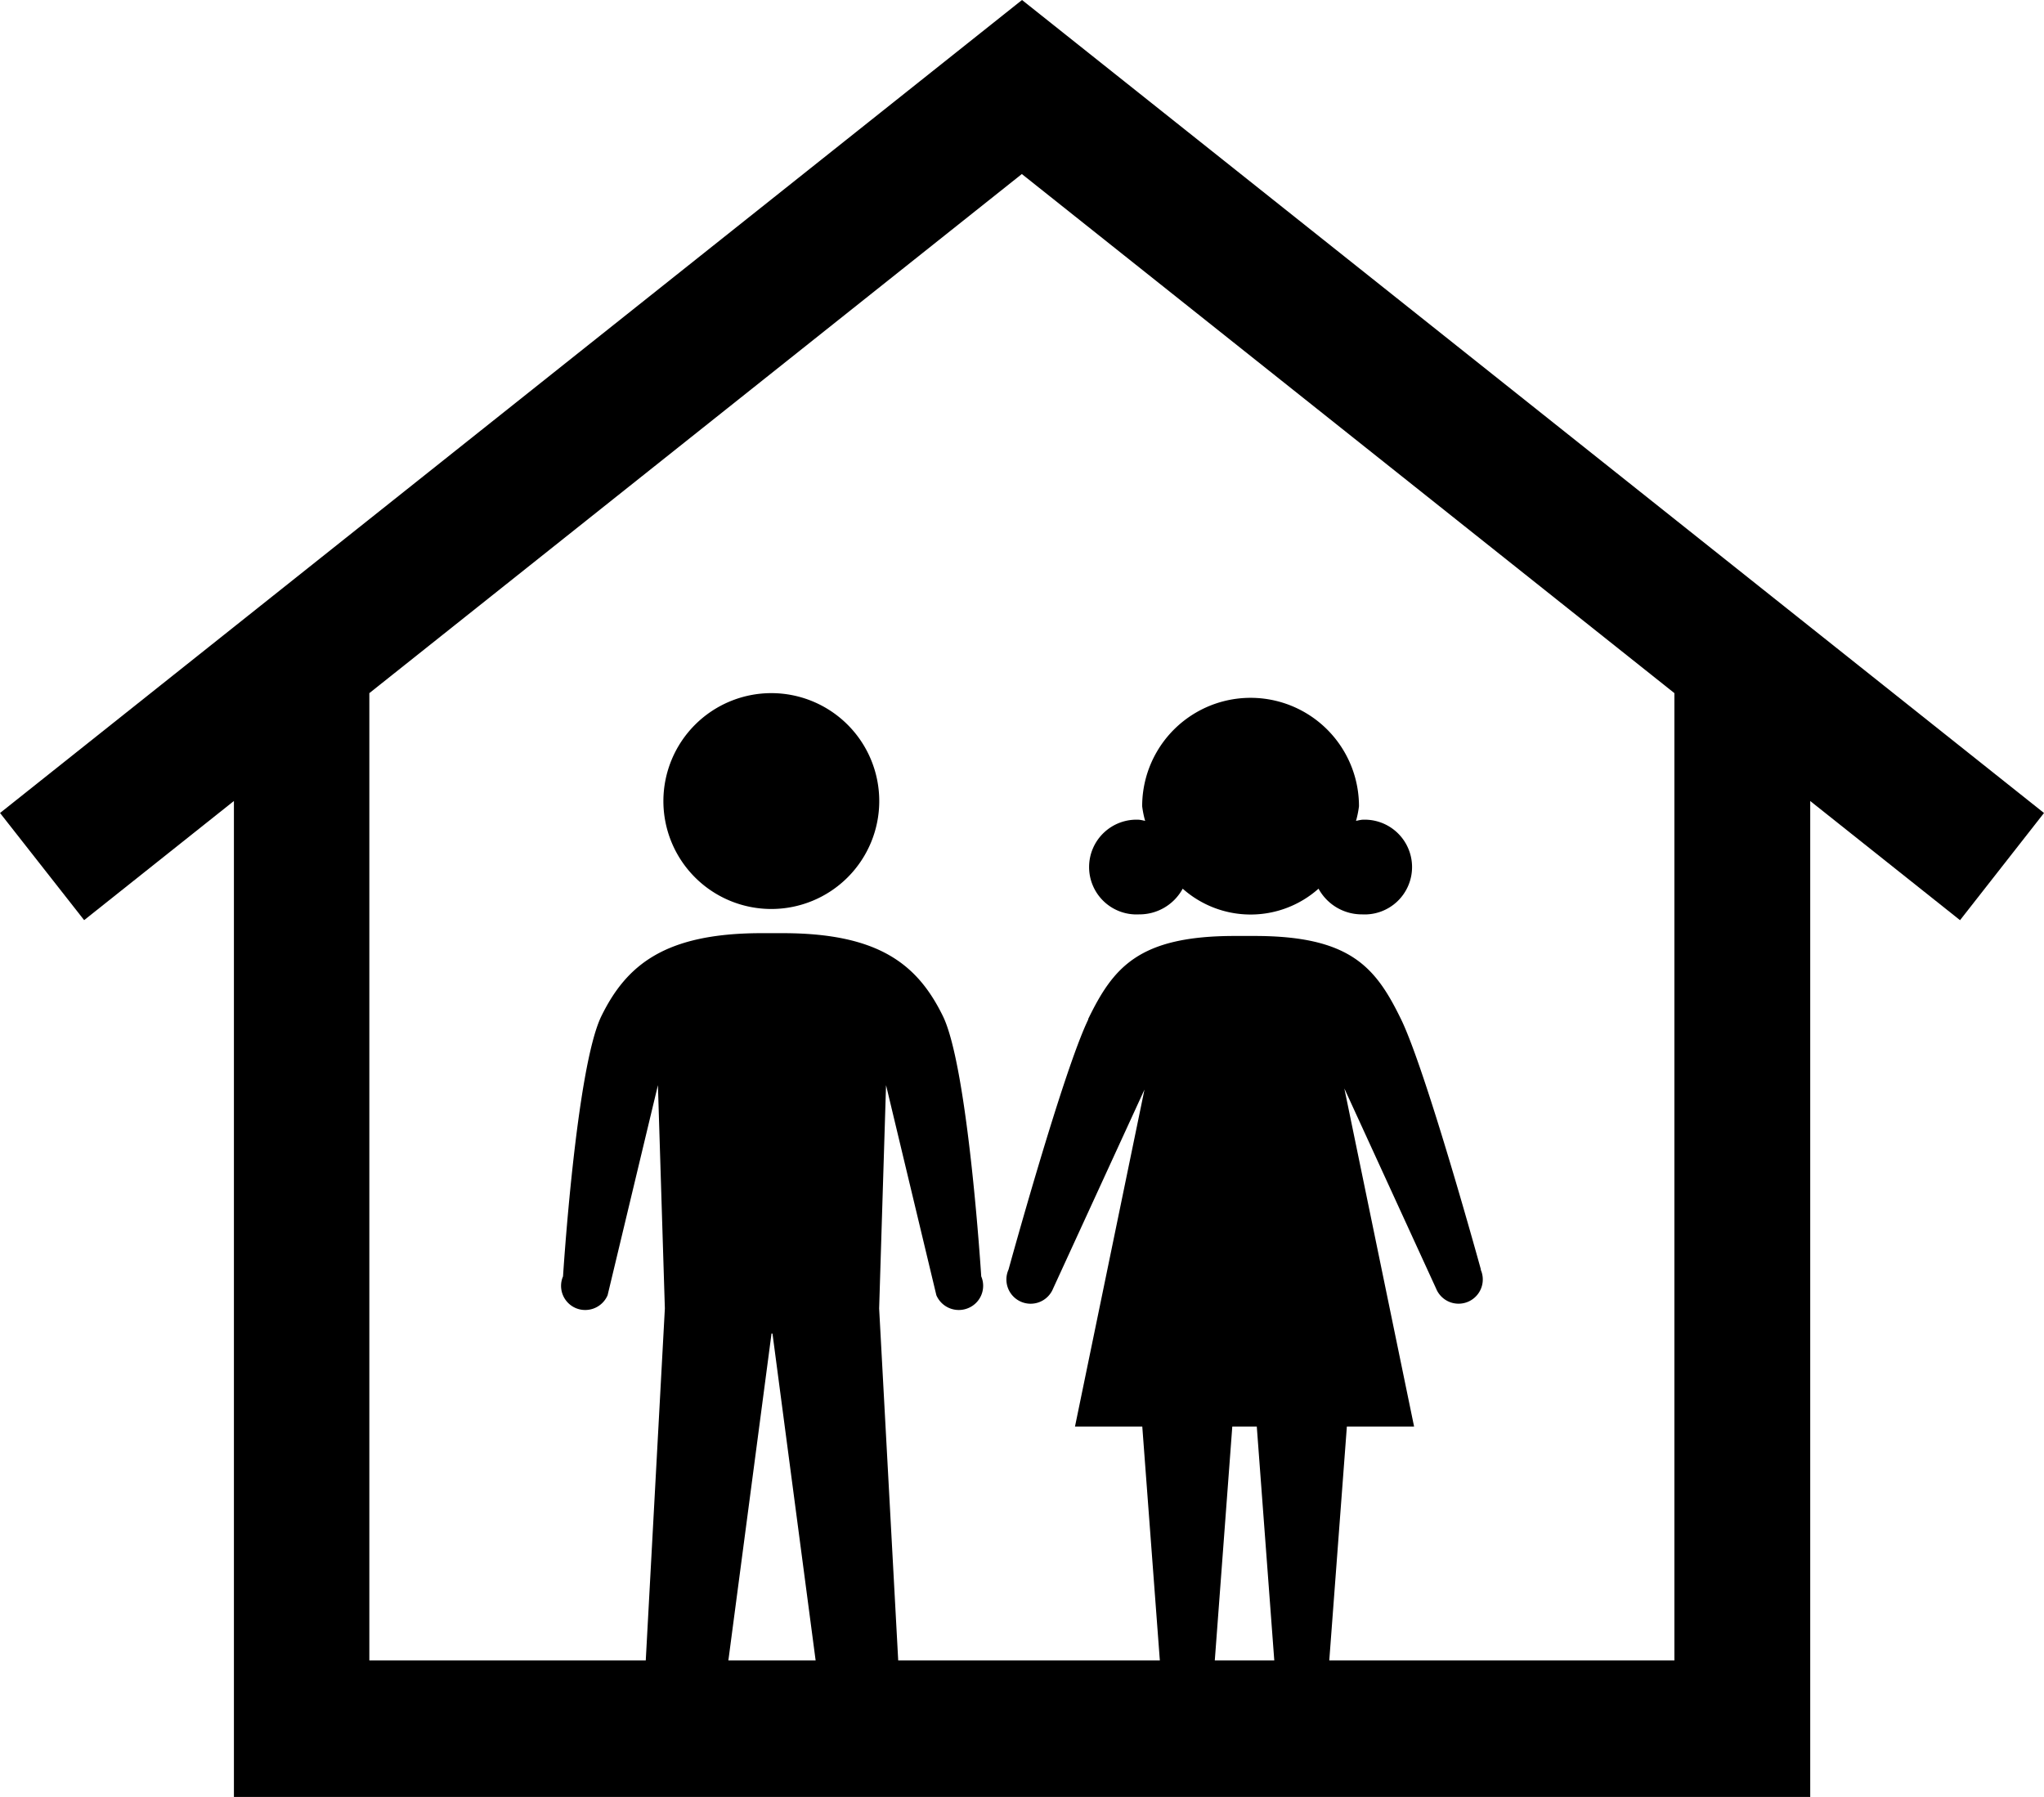
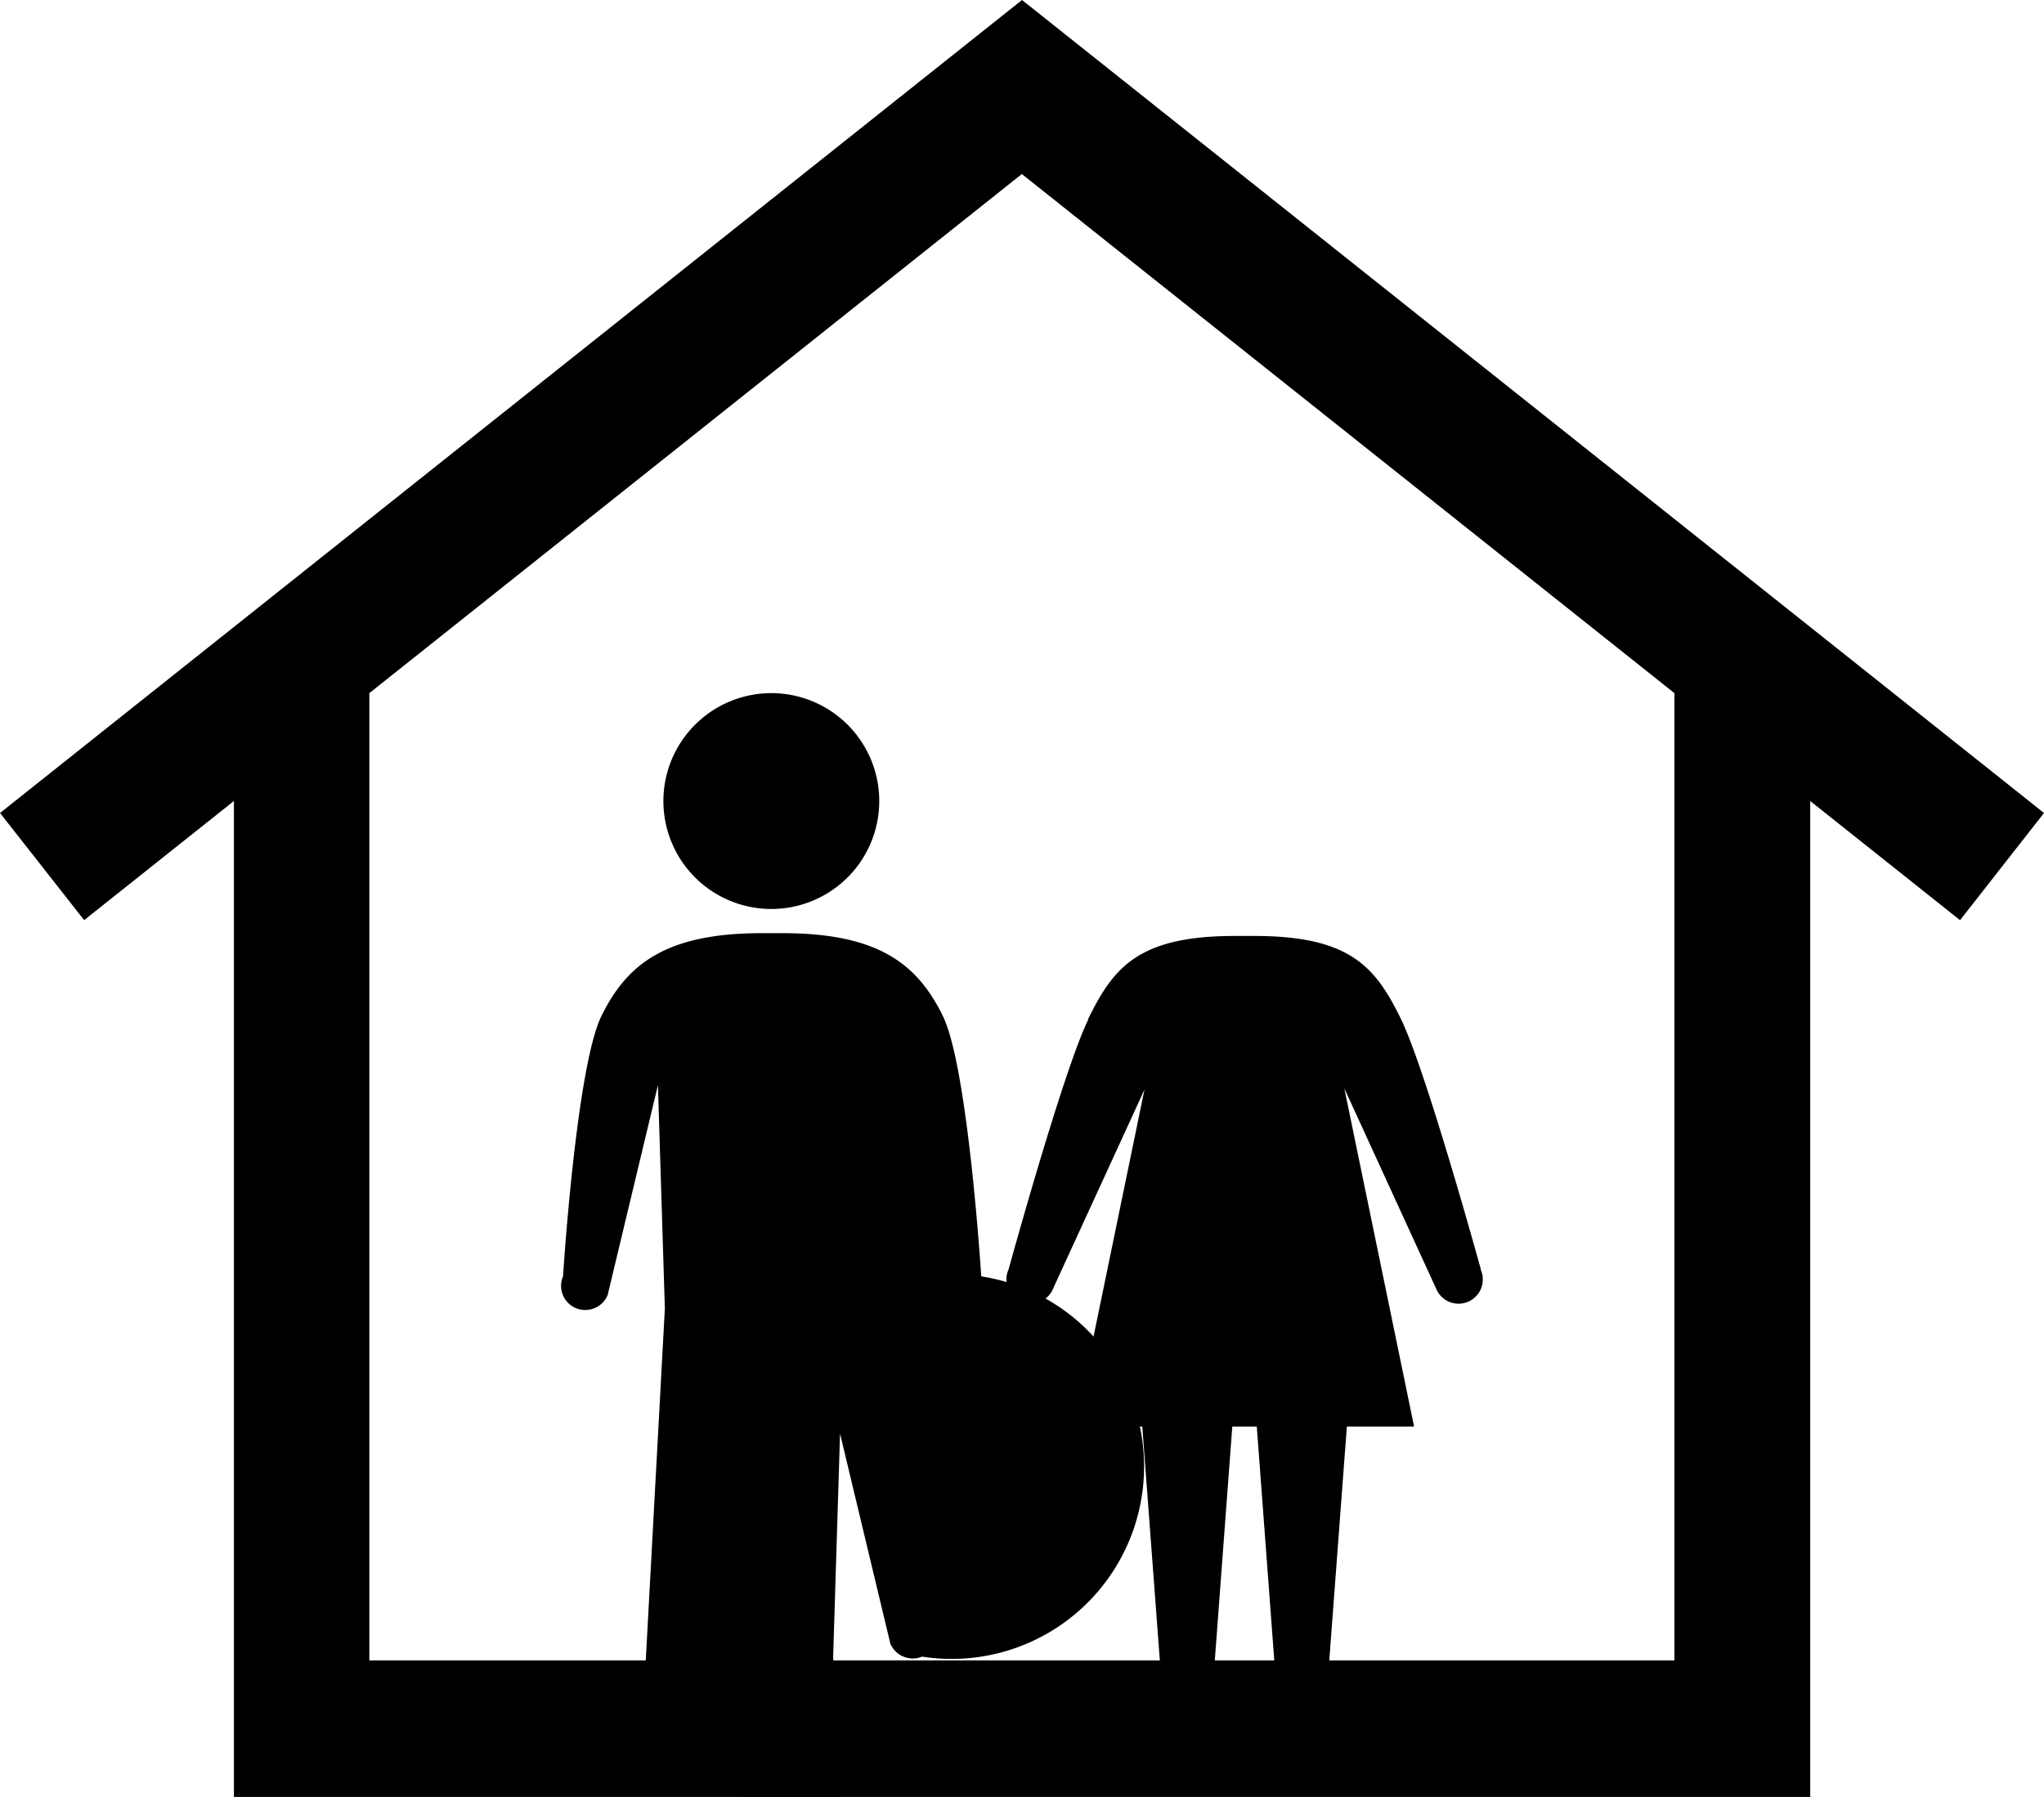
<svg xmlns="http://www.w3.org/2000/svg" width="55.679" height="48.953" viewBox="0 0 55.679 48.953">
  <g id="Group_795" data-name="Group 795" transform="translate(-879.499 -7683)">
    <g id="Group_790" data-name="Group 790" transform="translate(879.499 7683)">
      <path id="Path_1917" data-name="Path 1917" d="M895.768,485.579l-27.839-22.147-27.839,22.147,2.291,2.919,4.08-3.246v27.132H889.4V485.253l4.081,3.246ZM885.7,508.664h-35.55v-26.35l17.774-14.141L885.7,482.314Z" transform="translate(-840.089 -463.432)" />
    </g>
    <g id="Group_791" data-name="Group 791" transform="translate(894.782 7701.882)">
      <path id="Path_1918" data-name="Path 1918" d="M866.507,487.965a2.94,2.94,0,1,1-2.938,2.937,2.942,2.942,0,0,1,2.938-2.937" transform="translate(-860.781 -487.965)" />
-       <path id="Path_1919" data-name="Path 1919" d="M871.392,505.809s-.357-5.689-1.045-7.092-1.74-2.247-4.32-2.257v0h-.665v0c-2.578.011-3.629.857-4.316,2.257S860,505.809,860,505.809a.657.657,0,0,0,.351.866.664.664,0,0,0,.863-.351l1.371-5.724.189,6.083h0l-.546,10.06a1.106,1.106,0,0,0,1.021,1.171.5.5,0,0,0,.083,0,1.088,1.088,0,0,0,1.09-1.021l1.253-9.493v-.028h.035v.028l1.253,9.493a1.088,1.088,0,0,0,1.09,1.021.485.485,0,0,0,.082,0,1.106,1.106,0,0,0,1.021-1.171l-.545-10.06h0l.188-6.083,1.371,5.724a.665.665,0,0,0,.864.351A.657.657,0,0,0,871.392,505.809Z" transform="translate(-859.946 -489.921)" />
+       <path id="Path_1919" data-name="Path 1919" d="M871.392,505.809s-.357-5.689-1.045-7.092-1.74-2.247-4.32-2.257v0h-.665v0c-2.578.011-3.629.857-4.316,2.257S860,505.809,860,505.809a.657.657,0,0,0,.351.866.664.664,0,0,0,.863-.351l1.371-5.724.189,6.083h0l-.546,10.06a1.106,1.106,0,0,0,1.021,1.171.5.5,0,0,0,.083,0,1.088,1.088,0,0,0,1.09-1.021v-.028h.035v.028l1.253,9.493a1.088,1.088,0,0,0,1.09,1.021.485.485,0,0,0,.082,0,1.106,1.106,0,0,0,1.021-1.171l-.545-10.06h0l.188-6.083,1.371,5.724a.665.665,0,0,0,.864.351A.657.657,0,0,0,871.392,505.809Z" transform="translate(-859.946 -489.921)" />
      <g id="Group_533" data-name="Group 533" transform="translate(12.136 0.129)">
        <path id="Path_1920" data-name="Path 1920" d="M888.636,505.646s-1.489-5.412-2.177-6.821-1.373-2.265-3.992-2.265h-.538c-2.618,0-3.306.857-3.992,2.265l.005.007c-.69,1.419-2.173,6.815-2.173,6.815a.66.66,0,1,0,1.213.52l2.49-5.423-1.893,9.18h1.833l.566,7.538a.661.661,0,1,0,1.322,0l.564-7.538h.667l.564,7.538a.661.661,0,0,0,1.323,0l.567-7.538h1.831l-1.9-9.211,2.5,5.453a.66.66,0,1,0,1.213-.52Z" transform="translate(-875.715 -490.074)" />
-         <path id="Path_1921" data-name="Path 1921" d="M880.005,494.031a1.34,1.34,0,0,0,1.185-.7,2.783,2.783,0,0,0,3.7,0,1.342,1.342,0,0,0,1.185.7,1.291,1.291,0,1,0,0-2.578,1.4,1.4,0,0,0-.164.032,2.66,2.66,0,0,0,.081-.4,2.953,2.953,0,0,0-5.906,0,2.645,2.645,0,0,0,.081.4,1.234,1.234,0,0,0-.164-.032,1.291,1.291,0,1,0,0,2.578Z" transform="translate(-876.392 -488.133)" />
      </g>
    </g>
  </g>
</svg>